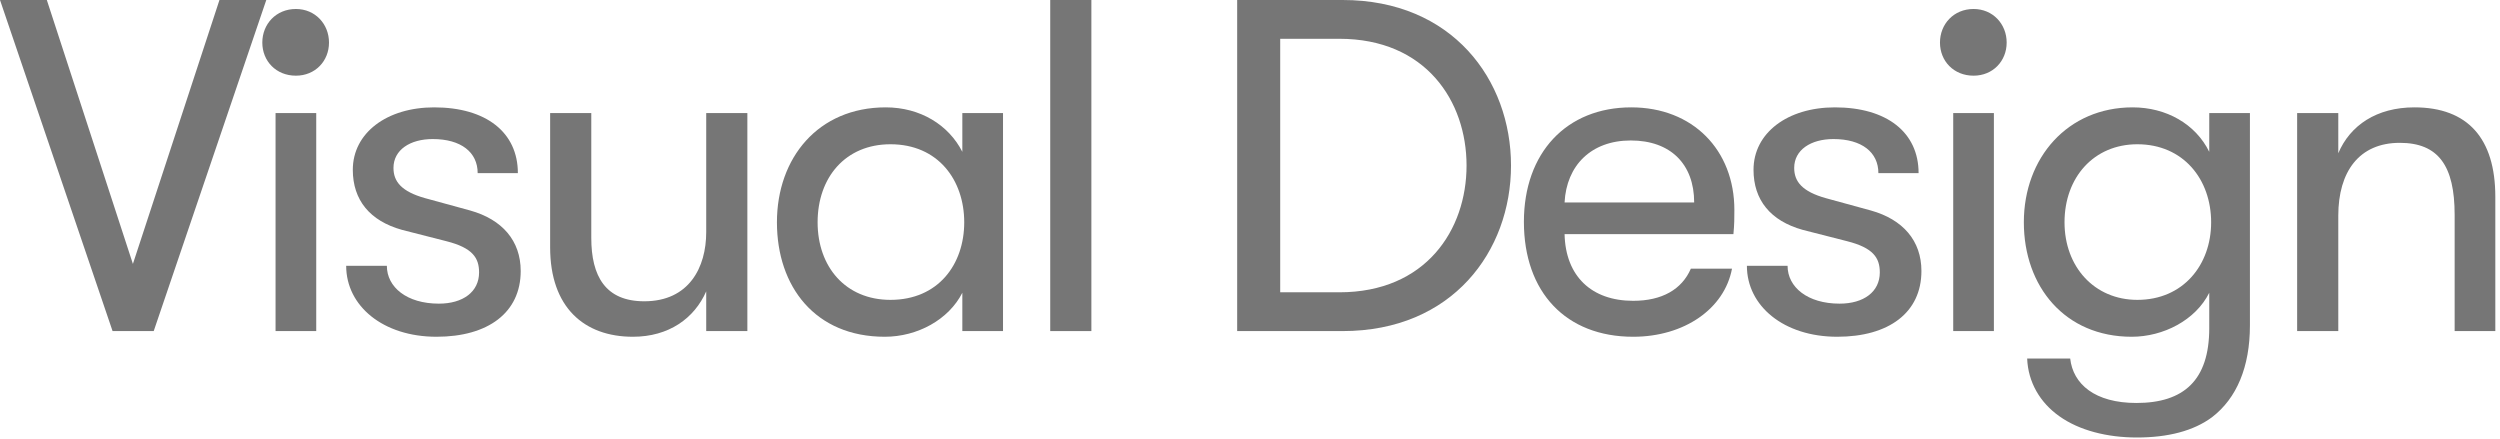
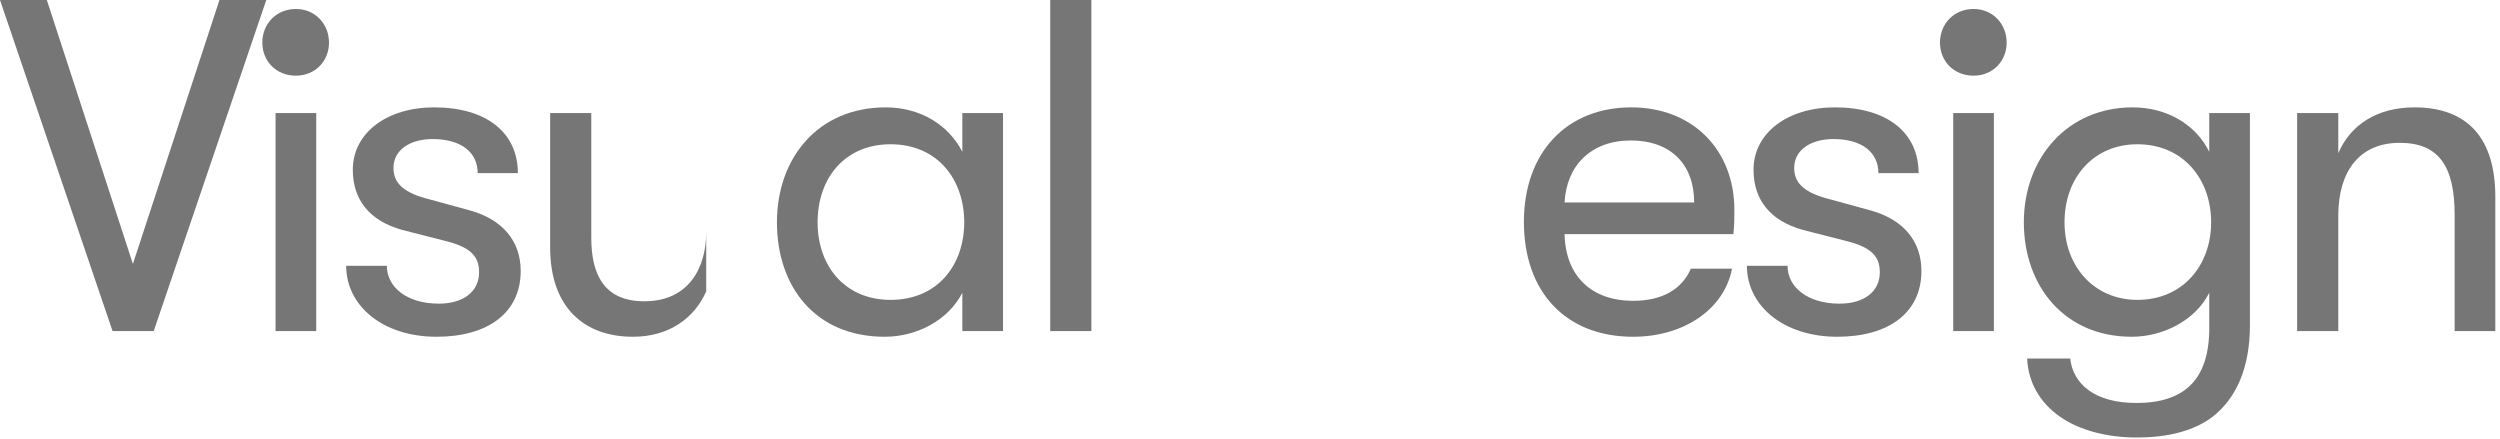
<svg xmlns="http://www.w3.org/2000/svg" fill="none" height="100%" overflow="visible" preserveAspectRatio="none" style="display: block;" viewBox="0 0 370 65" width="100%">
  <g id="Visual Design">
    <path d="M22.75 49H16.66L0 0H6.93L19.67 39.06L32.48 0H39.41L22.75 49Z" fill="#767676" />
    <path d="M43.792 11.2C40.852 11.2 38.822 9.03 38.822 6.3C38.822 3.57 40.852 1.33 43.792 1.33C46.662 1.33 48.692 3.57 48.692 6.3C48.692 9.03 46.662 11.2 43.792 11.2ZM46.802 49H40.782V16.73H46.802V49Z" fill="#767676" />
    <path d="M64.605 49.84C56.694 49.84 51.234 45.29 51.234 39.34H57.255C57.255 42.49 60.194 44.94 64.954 44.94C68.525 44.94 70.904 43.19 70.904 40.32C70.904 38.15 69.924 36.68 66.075 35.7L59.495 34.02C54.734 32.69 52.215 29.61 52.215 25.13C52.215 19.67 57.255 15.89 64.254 15.89C71.954 15.89 76.644 19.6 76.644 25.62H70.695C70.695 22.54 68.245 20.58 64.044 20.58C60.684 20.58 58.234 22.19 58.234 24.85C58.234 26.88 59.425 28.35 62.925 29.33L69.575 31.15C74.335 32.48 77.064 35.63 77.064 40.11C77.064 46.27 72.234 49.84 64.605 49.84Z" fill="#767676" />
-     <path d="M93.67 49.84C86.46 49.84 81.42 45.5 81.42 36.61V16.73H87.51V35.21C87.51 40.88 89.61 44.59 95.35 44.59C102 44.59 104.52 39.55 104.52 34.37V16.73H110.61V49H104.52V43.12C102.77 47.11 98.99 49.84 93.67 49.84Z" fill="#767676" />
+     <path d="M93.67 49.84C86.46 49.84 81.42 45.5 81.42 36.61V16.73H87.51V35.21C87.51 40.88 89.61 44.59 95.35 44.59C102 44.59 104.52 39.55 104.52 34.37V16.73V49H104.52V43.12C102.77 47.11 98.99 49.84 93.67 49.84Z" fill="#767676" />
    <path d="M130.946 49.84C120.656 49.84 114.986 42.42 114.986 32.9C114.986 23.38 121.076 15.89 131.086 15.89C136.196 15.89 140.396 18.48 142.426 22.47V16.73H148.446V49H142.426V43.33C140.396 47.32 135.776 49.84 130.946 49.84ZM131.786 44.38C138.856 44.38 142.706 39.13 142.706 32.9C142.706 26.67 138.856 21.35 131.786 21.35C125.136 21.35 121.006 26.25 121.006 32.9C121.006 39.48 125.136 44.38 131.786 44.38Z" fill="#767676" />
    <path d="M161.524 49H155.434V0H161.524V49Z" fill="#767676" />
-     <path d="M198.71 49H183.1V0H198.71C214.95 0 223.63 11.83 223.63 24.5C223.63 37.17 214.95 49 198.71 49ZM189.47 5.74V43.26H198.22C211.03 43.26 217.05 34.02 217.05 24.5C217.05 14.98 211.03 5.74 198.22 5.74H189.47Z" fill="#767676" />
    <path d="M256.687 31.08C256.687 32.27 256.687 33.18 256.547 34.65H231.557C231.697 40.88 235.547 44.52 241.707 44.52C245.977 44.52 248.917 42.84 250.247 39.76H256.337C255.217 45.71 249.267 49.84 241.707 49.84C231.767 49.84 225.537 43.26 225.537 32.83C225.537 22.61 231.837 15.89 241.427 15.89C250.527 15.89 256.687 22.19 256.687 31.08ZM231.557 29.96H250.737C250.737 24.29 247.237 20.79 241.357 20.79C235.477 20.79 231.837 24.5 231.557 29.96Z" fill="#767676" />
    <path d="M271.911 49.84C264.001 49.84 258.541 45.29 258.541 39.34H264.561C264.561 42.49 267.501 44.94 272.261 44.94C275.831 44.94 278.211 43.19 278.211 40.32C278.211 38.15 277.231 36.68 273.381 35.7L266.801 34.02C262.041 32.69 259.521 29.61 259.521 25.13C259.521 19.67 264.561 15.89 271.561 15.89C279.261 15.89 283.951 19.6 283.951 25.62H278.001C278.001 22.54 275.551 20.58 271.351 20.58C267.991 20.58 265.541 22.19 265.541 24.85C265.541 26.88 266.731 28.35 270.231 29.33L276.881 31.15C281.641 32.48 284.371 35.63 284.371 40.11C284.371 46.27 279.541 49.84 271.911 49.84Z" fill="#767676" />
    <path d="M292.086 11.2C289.146 11.2 287.116 9.03 287.116 6.3C287.116 3.57 289.146 1.33 292.086 1.33C294.956 1.33 296.986 3.57 296.986 6.3C296.986 9.03 294.956 11.2 292.086 11.2ZM295.096 49H289.076V16.73H295.096V49Z" fill="#767676" />
    <path d="M326.969 22.47V16.73H332.989V48.16C332.989 54.32 331.029 58.94 327.389 61.74C324.659 63.77 320.879 64.75 316.259 64.75C311.849 64.75 307.719 63.7 304.779 61.6C301.909 59.57 300.159 56.56 300.019 53.06H306.389C306.809 56.84 310.029 59.64 316.189 59.64C323.189 59.64 326.969 56.28 326.969 48.58V43.33C324.939 47.39 320.179 49.84 315.489 49.84C305.619 49.84 299.529 42.42 299.529 32.9C299.529 23.31 306.039 15.89 315.629 15.89C320.599 15.89 324.939 18.34 326.969 22.47ZM316.329 44.38C323.119 44.38 327.249 39.2 327.249 32.9C327.249 26.53 323.119 21.35 316.329 21.35C309.889 21.35 305.549 26.25 305.549 32.9C305.549 39.48 309.959 44.38 316.329 44.38Z" fill="#767676" />
    <path d="M346.067 49H339.977V16.73H346.067V22.68C347.817 18.55 351.737 15.89 357.337 15.89C365.247 15.89 369.307 20.51 369.307 29.12V49H363.287V31.78C363.287 24.57 360.907 21.14 355.167 21.14C349.147 21.14 346.067 25.41 346.067 31.92V49Z" fill="#767676" />
  </g>
</svg>